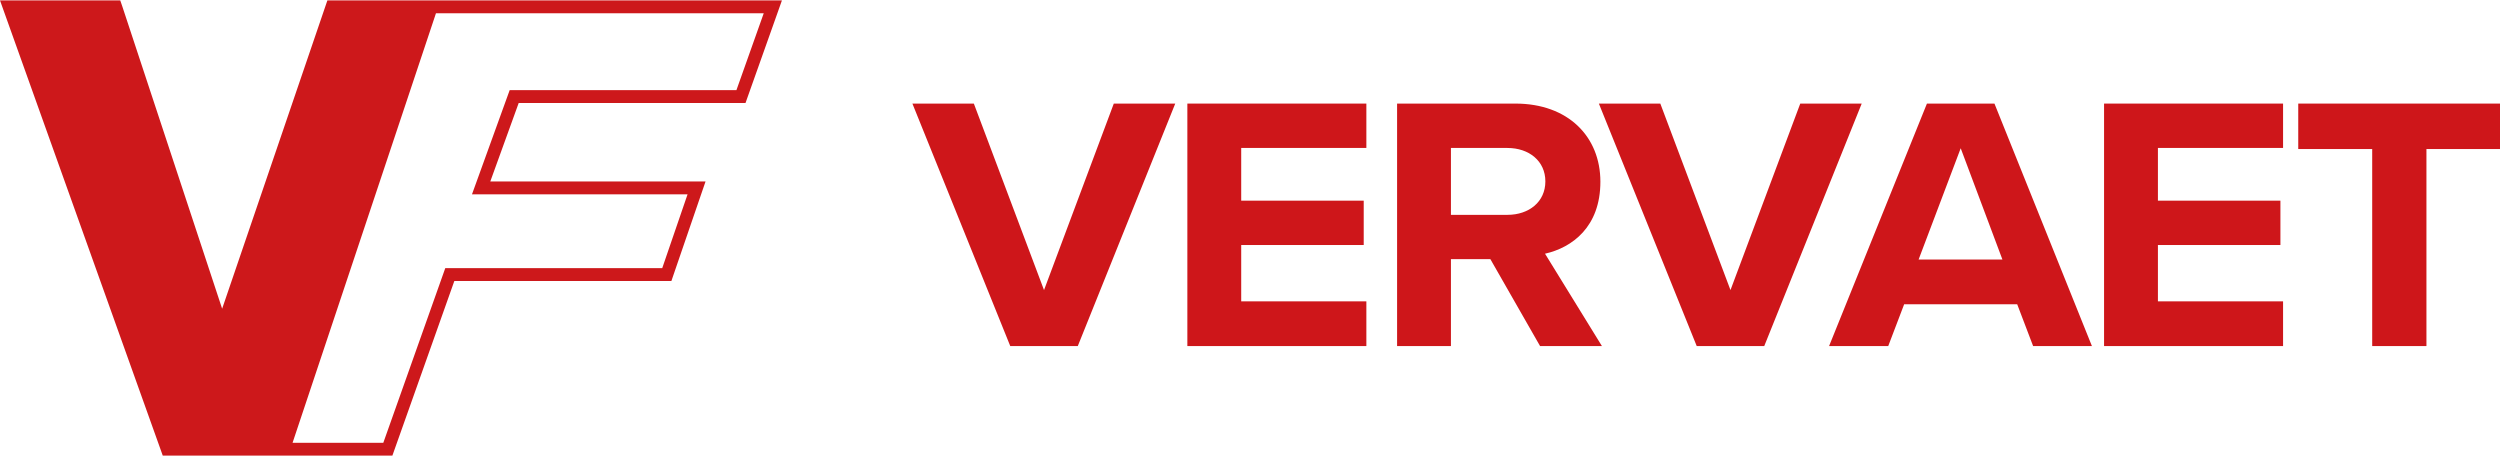
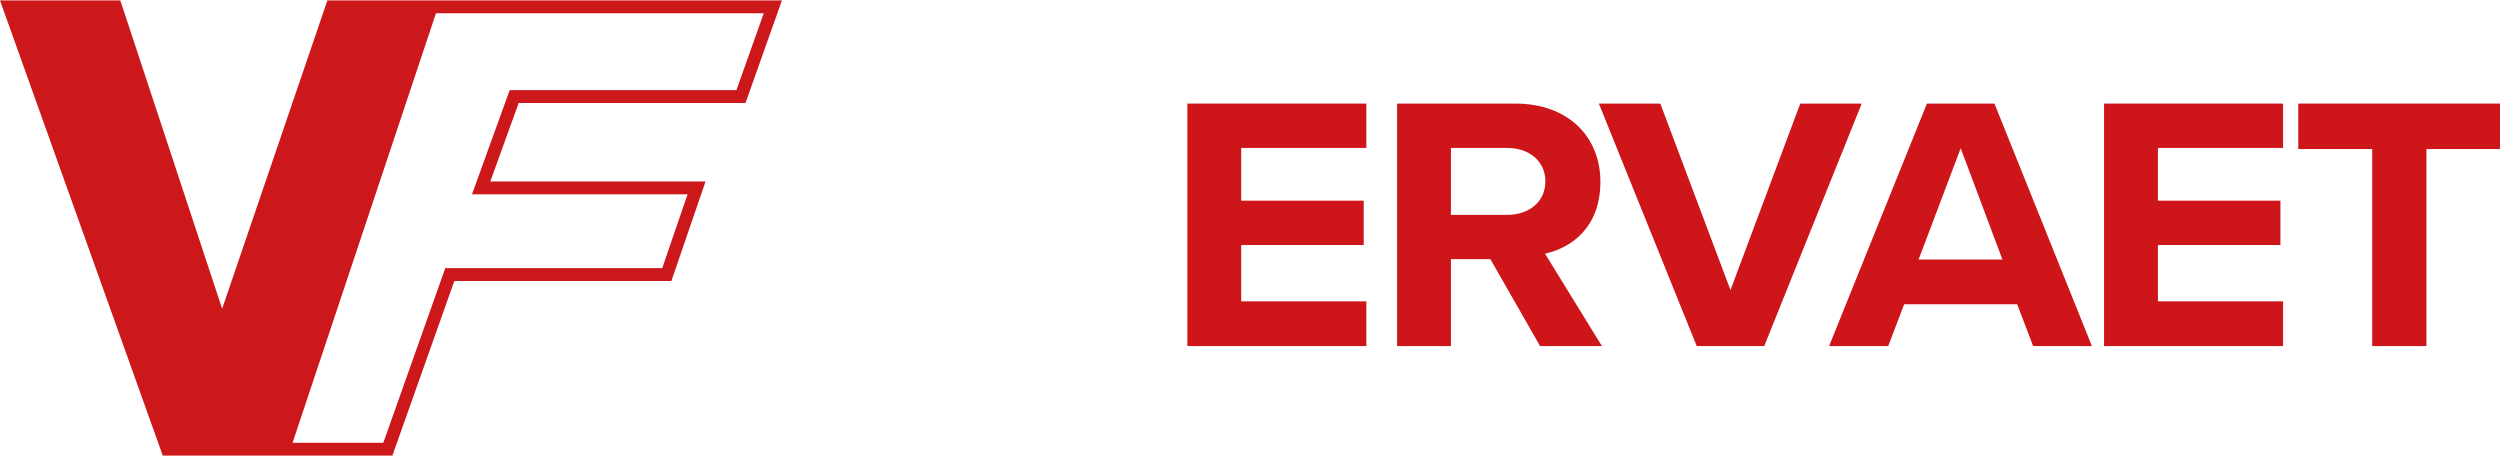
<svg xmlns="http://www.w3.org/2000/svg" id="Laag_1" data-name="Laag 1" width="773" height="141" viewBox="0 0 773.86 140.91">
  <defs>
    <style>
      .cls-1 {
        fill: #ce161a;
      }

      .cls-2 {
        fill: #cd181b;
      }
    </style>
  </defs>
  <path class="cls-2" d="m121.46,140.91l.94-2.65,18.24-51.41h67.19l.92-2.69,7.84-22.85,1.81-5.27h-66.63l8.79-24.29h70.21l.94-2.65,8.45-23.79L242.04,0h-105.77s-5.53,0-5.53,0h-29.4l-32.58,95.44L37.79,1.65l-.57-1.65H0l1.9,5.32,47.54,132.95.94,2.64M227.96,27.77h-70.19l-11.67,32.26h66.73l-7.84,22.85h-67.16l-19.18,54.06h-28.09L134.53,5.24l.42-1.26h101.46l-8.45,23.79Z" />
  <g>
-     <path class="cls-1" d="m312.72,107l-30.29-75.06h19.02l21.72,57.73,21.6-57.73h19.02l-30.17,75.06h-20.9Z" />
    <path class="cls-1" d="m367.54,107V31.94h55.41v13.73h-38.74v16.32h37.92v13.73h-37.92v17.44h38.74v13.84h-55.41Z" />
    <path class="cls-1" d="m476.72,107l-15.38-26.9h-12.21v26.9h-16.67V31.94h36.63c16.32,0,26.3,10.24,26.3,24.19s-8.69,20.37-17.14,22.28l17.61,28.58h-19.14Zm-10.1-61.33h-17.49v20.71h17.49c6.69,0,11.74-4.05,11.74-10.35s-5.05-10.35-11.74-10.35Z" />
    <path class="cls-1" d="m525.21,107l-30.29-75.06h19.02l21.72,57.73,21.6-57.73h19.02l-30.17,75.06h-20.9Z" />
    <path class="cls-1" d="m629.34,107l-4.93-12.94h-34.99l-4.93,12.94h-18.31l30.29-75.06h20.9l30.17,75.06h-18.2Zm-22.42-61.22l-13.03,34.44h25.95l-12.91-34.44Z" />
    <path class="cls-1" d="m651.3,107V31.94h55.41v13.73h-38.74v16.32h37.92v13.73h-37.92v17.44h38.74v13.84h-55.41Z" />
    <path class="cls-1" d="m734.3,107v-60.99h-22.89v-14.07h62.46v14.07h-22.78v60.99h-16.79Z" />
  </g>
</svg>